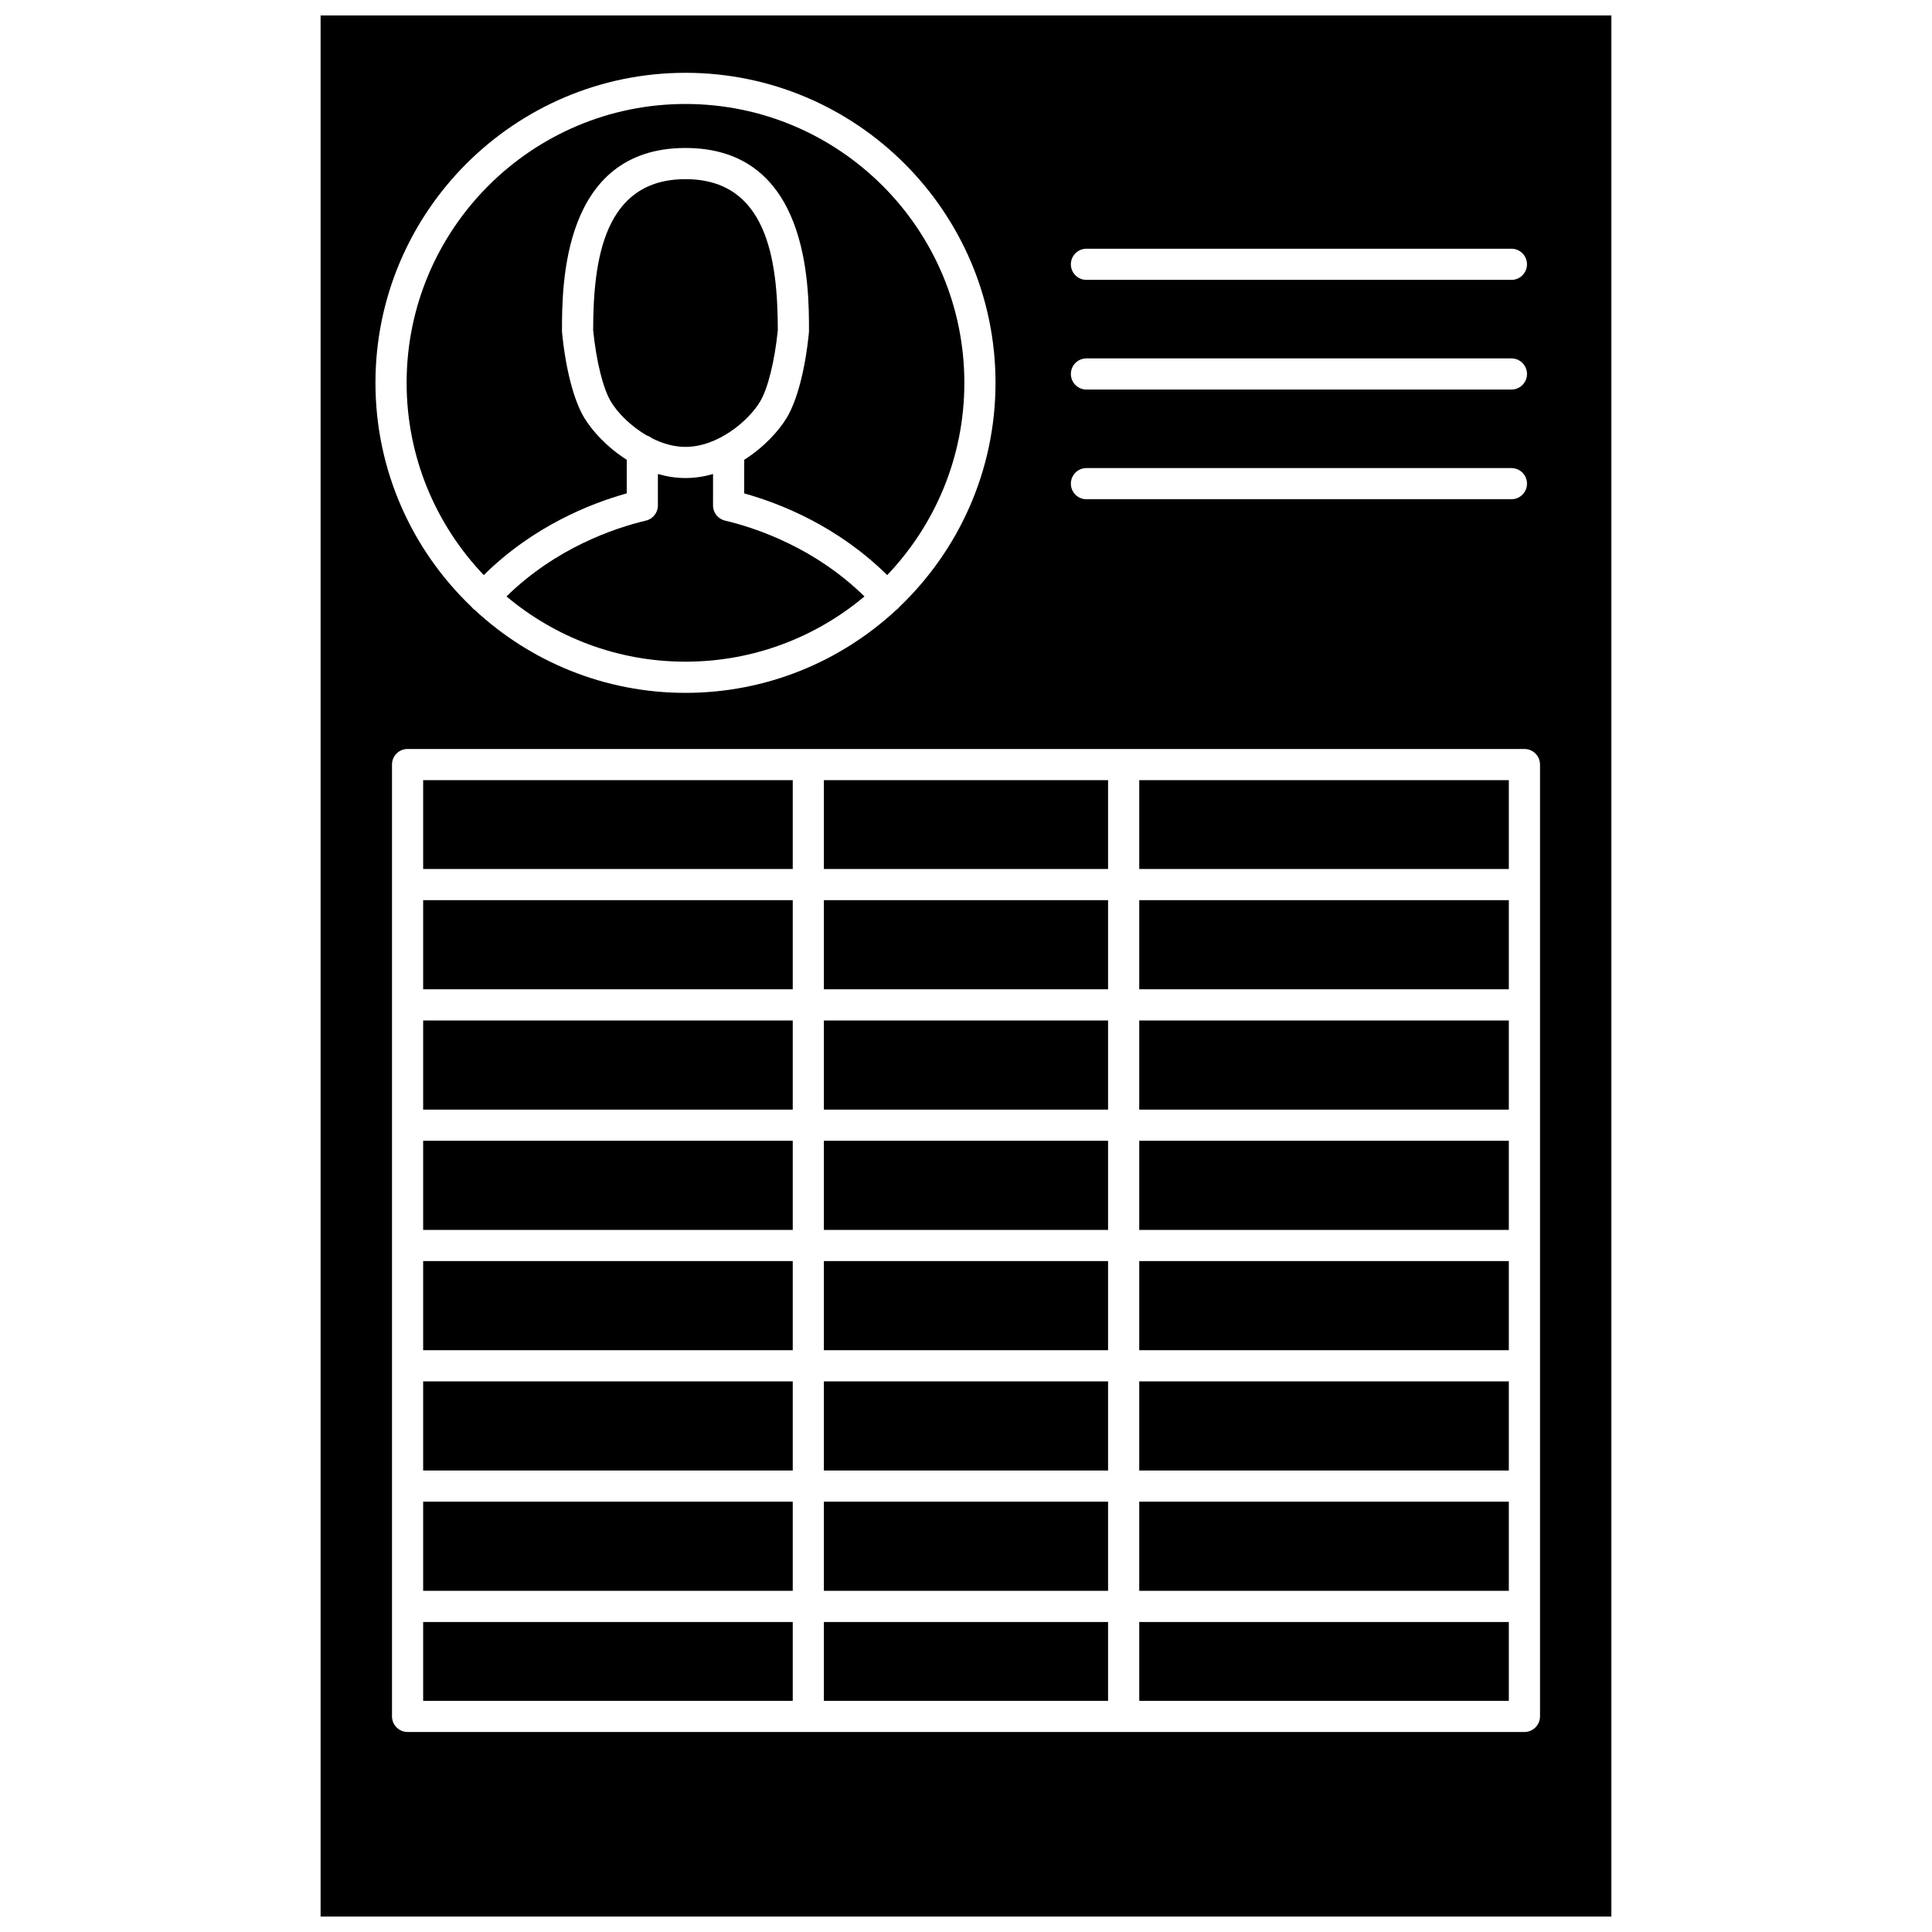
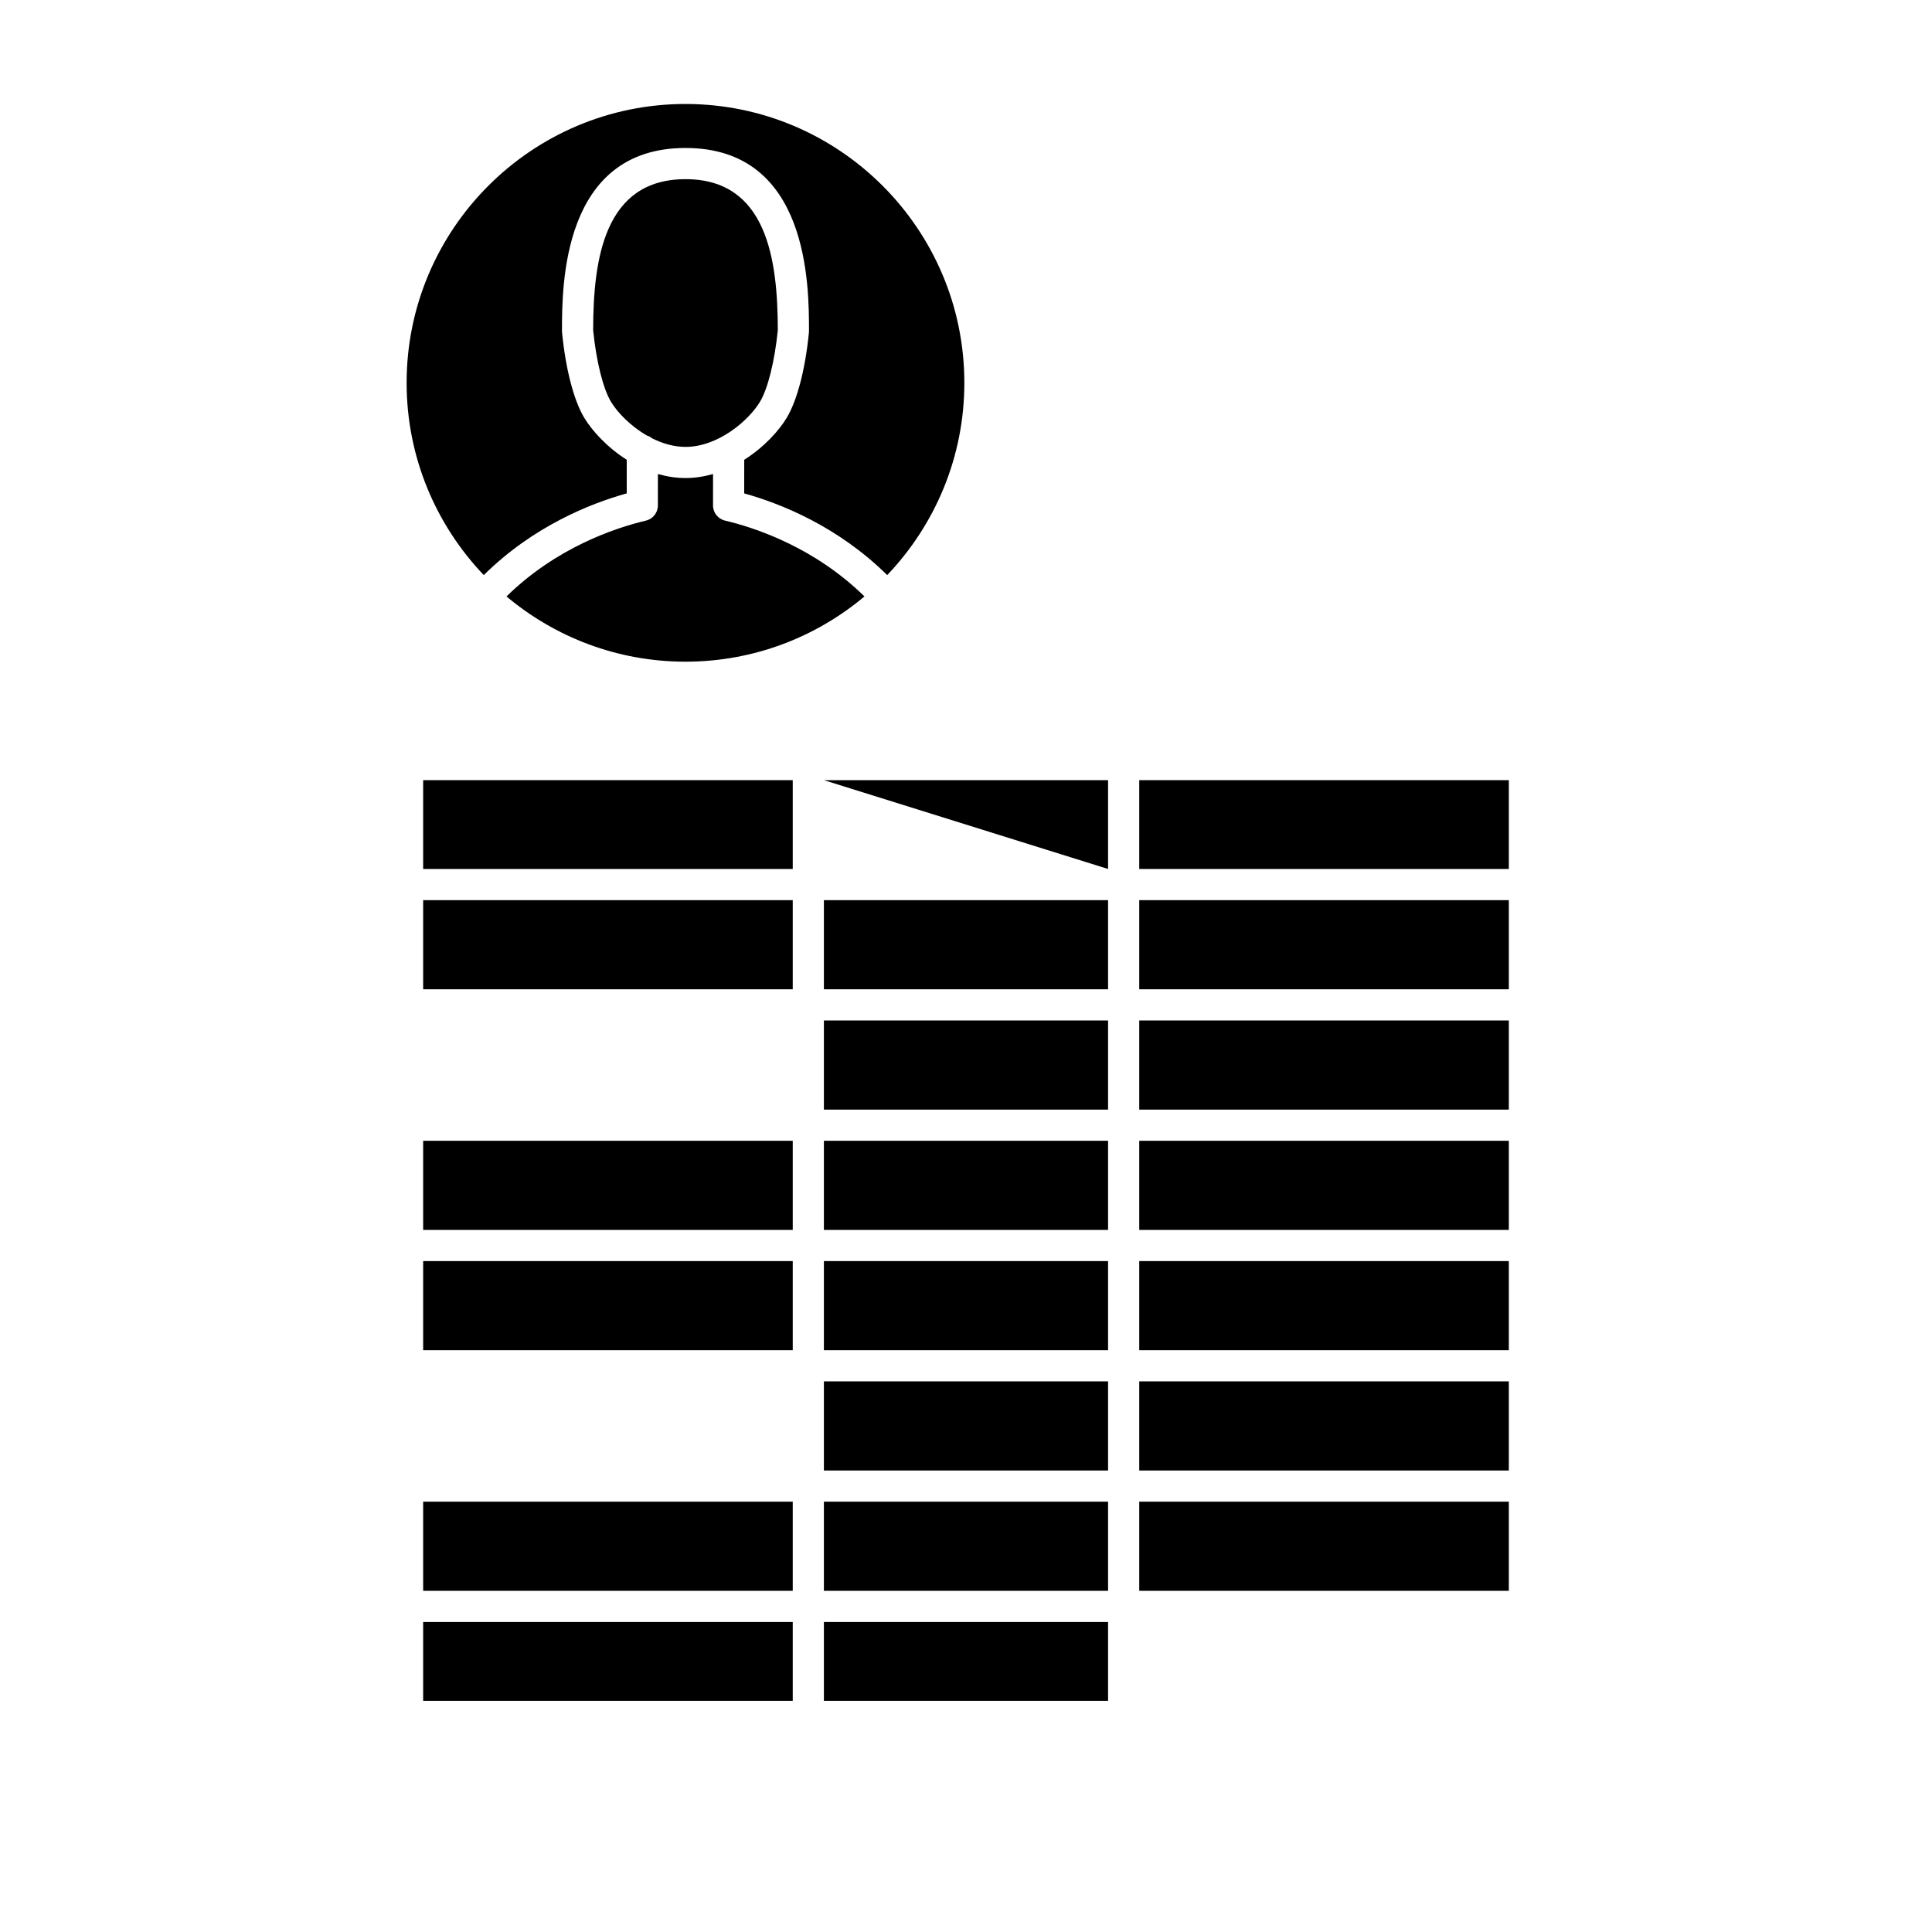
<svg xmlns="http://www.w3.org/2000/svg" width="800px" height="800px" version="1.1" viewBox="144 144 512 512">
  <defs>
    <clipPath id="a">
      <path d="m228 148.09h344v503.81h-344z" />
    </clipPath>
  </defs>
  <path d="m256.14 382.55h97.945v23.621h-97.945z" />
  <path d="m256.14 350.75h97.945v23.539h-97.945z" />
-   <path d="m256.14 414.44h97.945v23.621h-97.945z" />
  <path d="m362.34 541.96h75.309v23.621h-75.309z" />
  <path d="m362.34 573.85h75.309v20.895h-75.309z" />
  <path d="m362.34 478.2h75.309v23.621h-75.309z" />
  <path d="m256.14 446.32h97.945v23.621h-97.945z" />
  <path d="m362.34 510.08h75.309v23.621h-75.309z" />
  <path d="m256.14 478.2h97.945v23.621h-97.945z" />
  <path d="m325.66 262.43c8.672 0 16.773-7 19.754-11.973 2.082-3.473 3.883-10.719 4.715-18.938-0.02-18.691-2.859-40.039-24.469-40.039-21.605 0-24.449 21.348-24.469 40.039 0.828 8.219 2.629 15.465 4.715 18.938 1.738 2.894 5.215 6.473 9.527 8.961 0.52 0.16 0.992 0.418 1.402 0.754 2.734 1.363 5.742 2.258 8.824 2.258z" />
  <path d="m332.96 277.95 0.004-8.332c-2.32 0.668-4.762 1.066-7.305 1.066-2.543 0-4.988-0.398-7.309-1.07l-0.004 8.336c0 1.914-1.312 3.574-3.172 4.016-8.375 1.992-23.793 7.207-36.949 20.098 12.848 10.781 29.391 17.289 47.434 17.289 18.043 0 34.586-6.508 47.434-17.289-13.16-12.895-28.582-18.105-36.957-20.102-1.863-0.434-3.18-2.098-3.176-4.012z" />
  <path d="m310.09 274.75 0.004-8.906c-5.207-3.297-9.188-7.676-11.27-11.145-2.769-4.617-4.91-12.844-5.871-22.57-0.008-0.066 0.004-0.133 0-0.203-0.004-0.07-0.02-0.133-0.02-0.203 0-11.996 0-48.508 32.73-48.508 32.73 0 32.73 36.512 32.73 48.508 0 0.07-0.016 0.137-0.02 0.203-0.004 0.066 0.008 0.133 0 0.203-0.961 9.727-3.102 17.953-5.871 22.574-2.082 3.473-6.066 7.844-11.273 11.145l-0.004 8.906c9.688 2.703 24.797 8.719 37.891 21.652 12.652-13.27 20.449-31.211 20.449-50.949 0-40.75-33.152-73.902-73.902-73.902-40.758-0.004-73.902 33.148-73.902 73.898 0 19.738 7.793 37.68 20.445 50.949 13.09-12.934 28.199-18.949 37.883-21.652z" />
-   <path d="m256.14 510.08h97.945v23.621h-97.945z" />
  <path d="m256.14 541.96h97.945v23.621h-97.945z" />
  <path d="m256.14 573.85h97.945v20.895h-97.945z" />
  <path d="m445.91 382.55h97.945v23.621h-97.945z" />
  <path d="m445.91 414.44h97.945v23.621h-97.945z" />
  <path d="m445.91 478.2h97.945v23.621h-97.945z" />
  <path d="m445.91 446.32h97.945v23.621h-97.945z" />
  <path d="m362.34 446.32h75.309v23.621h-75.309z" />
  <path d="m445.91 350.75h97.945v23.539h-97.945z" />
  <path d="m445.91 510.08h97.945v23.621h-97.945z" />
  <path d="m362.34 382.55h75.309v23.621h-75.309z" />
-   <path d="m362.34 350.75h75.309v23.539h-75.309z" />
+   <path d="m362.34 350.75h75.309v23.539z" />
  <path d="m362.34 414.44h75.309v23.621h-75.309z" />
  <g clip-path="url(#a)">
-     <path d="m228.96 148.09v503.81h342.07v-503.81zm202.96 61.824h112.62c2.281 0 4.129 1.848 4.129 4.129s-1.848 4.129-4.129 4.129h-112.62c-2.281 0-4.129-1.848-4.129-4.129s1.852-4.129 4.129-4.129zm0 29.066h112.62c2.281 0 4.129 1.848 4.129 4.129s-1.848 4.129-4.129 4.129h-112.62c-2.281 0-4.129-1.848-4.129-4.129s1.852-4.129 4.129-4.129zm0 29.066h112.62c2.281 0 4.129 1.848 4.129 4.129s-1.848 4.129-4.129 4.129l-112.62 0.004c-2.281 0-4.129-1.848-4.129-4.129s1.852-4.133 4.129-4.133zm-106.26-104.75c45.305 0 82.16 36.855 82.16 82.16 0 23.352-9.809 44.441-25.5 59.414-0.141 0.18-0.289 0.355-0.465 0.516-0.109 0.102-0.234 0.176-0.352 0.262-14.668 13.621-34.297 21.969-55.844 21.969-21.555 0-41.188-8.355-55.859-21.984-0.113-0.082-0.23-0.156-0.336-0.25-0.168-0.152-0.309-0.32-0.445-0.492-15.703-14.973-25.52-36.07-25.52-59.434 0-45.305 36.855-82.16 82.16-82.16zm226.46 435.57c0 2.281-1.848 4.129-4.129 4.129h-295.98c-2.281 0-4.129-1.848-4.129-4.129v-252.25c0-2.281 1.848-4.129 4.129-4.129h295.98c2.281 0 4.129 1.848 4.129 4.129z" />
-   </g>
-   <path d="m445.91 573.85h97.945v20.895h-97.945z" />
+     </g>
  <path d="m445.91 541.96h97.945v23.621h-97.945z" />
</svg>